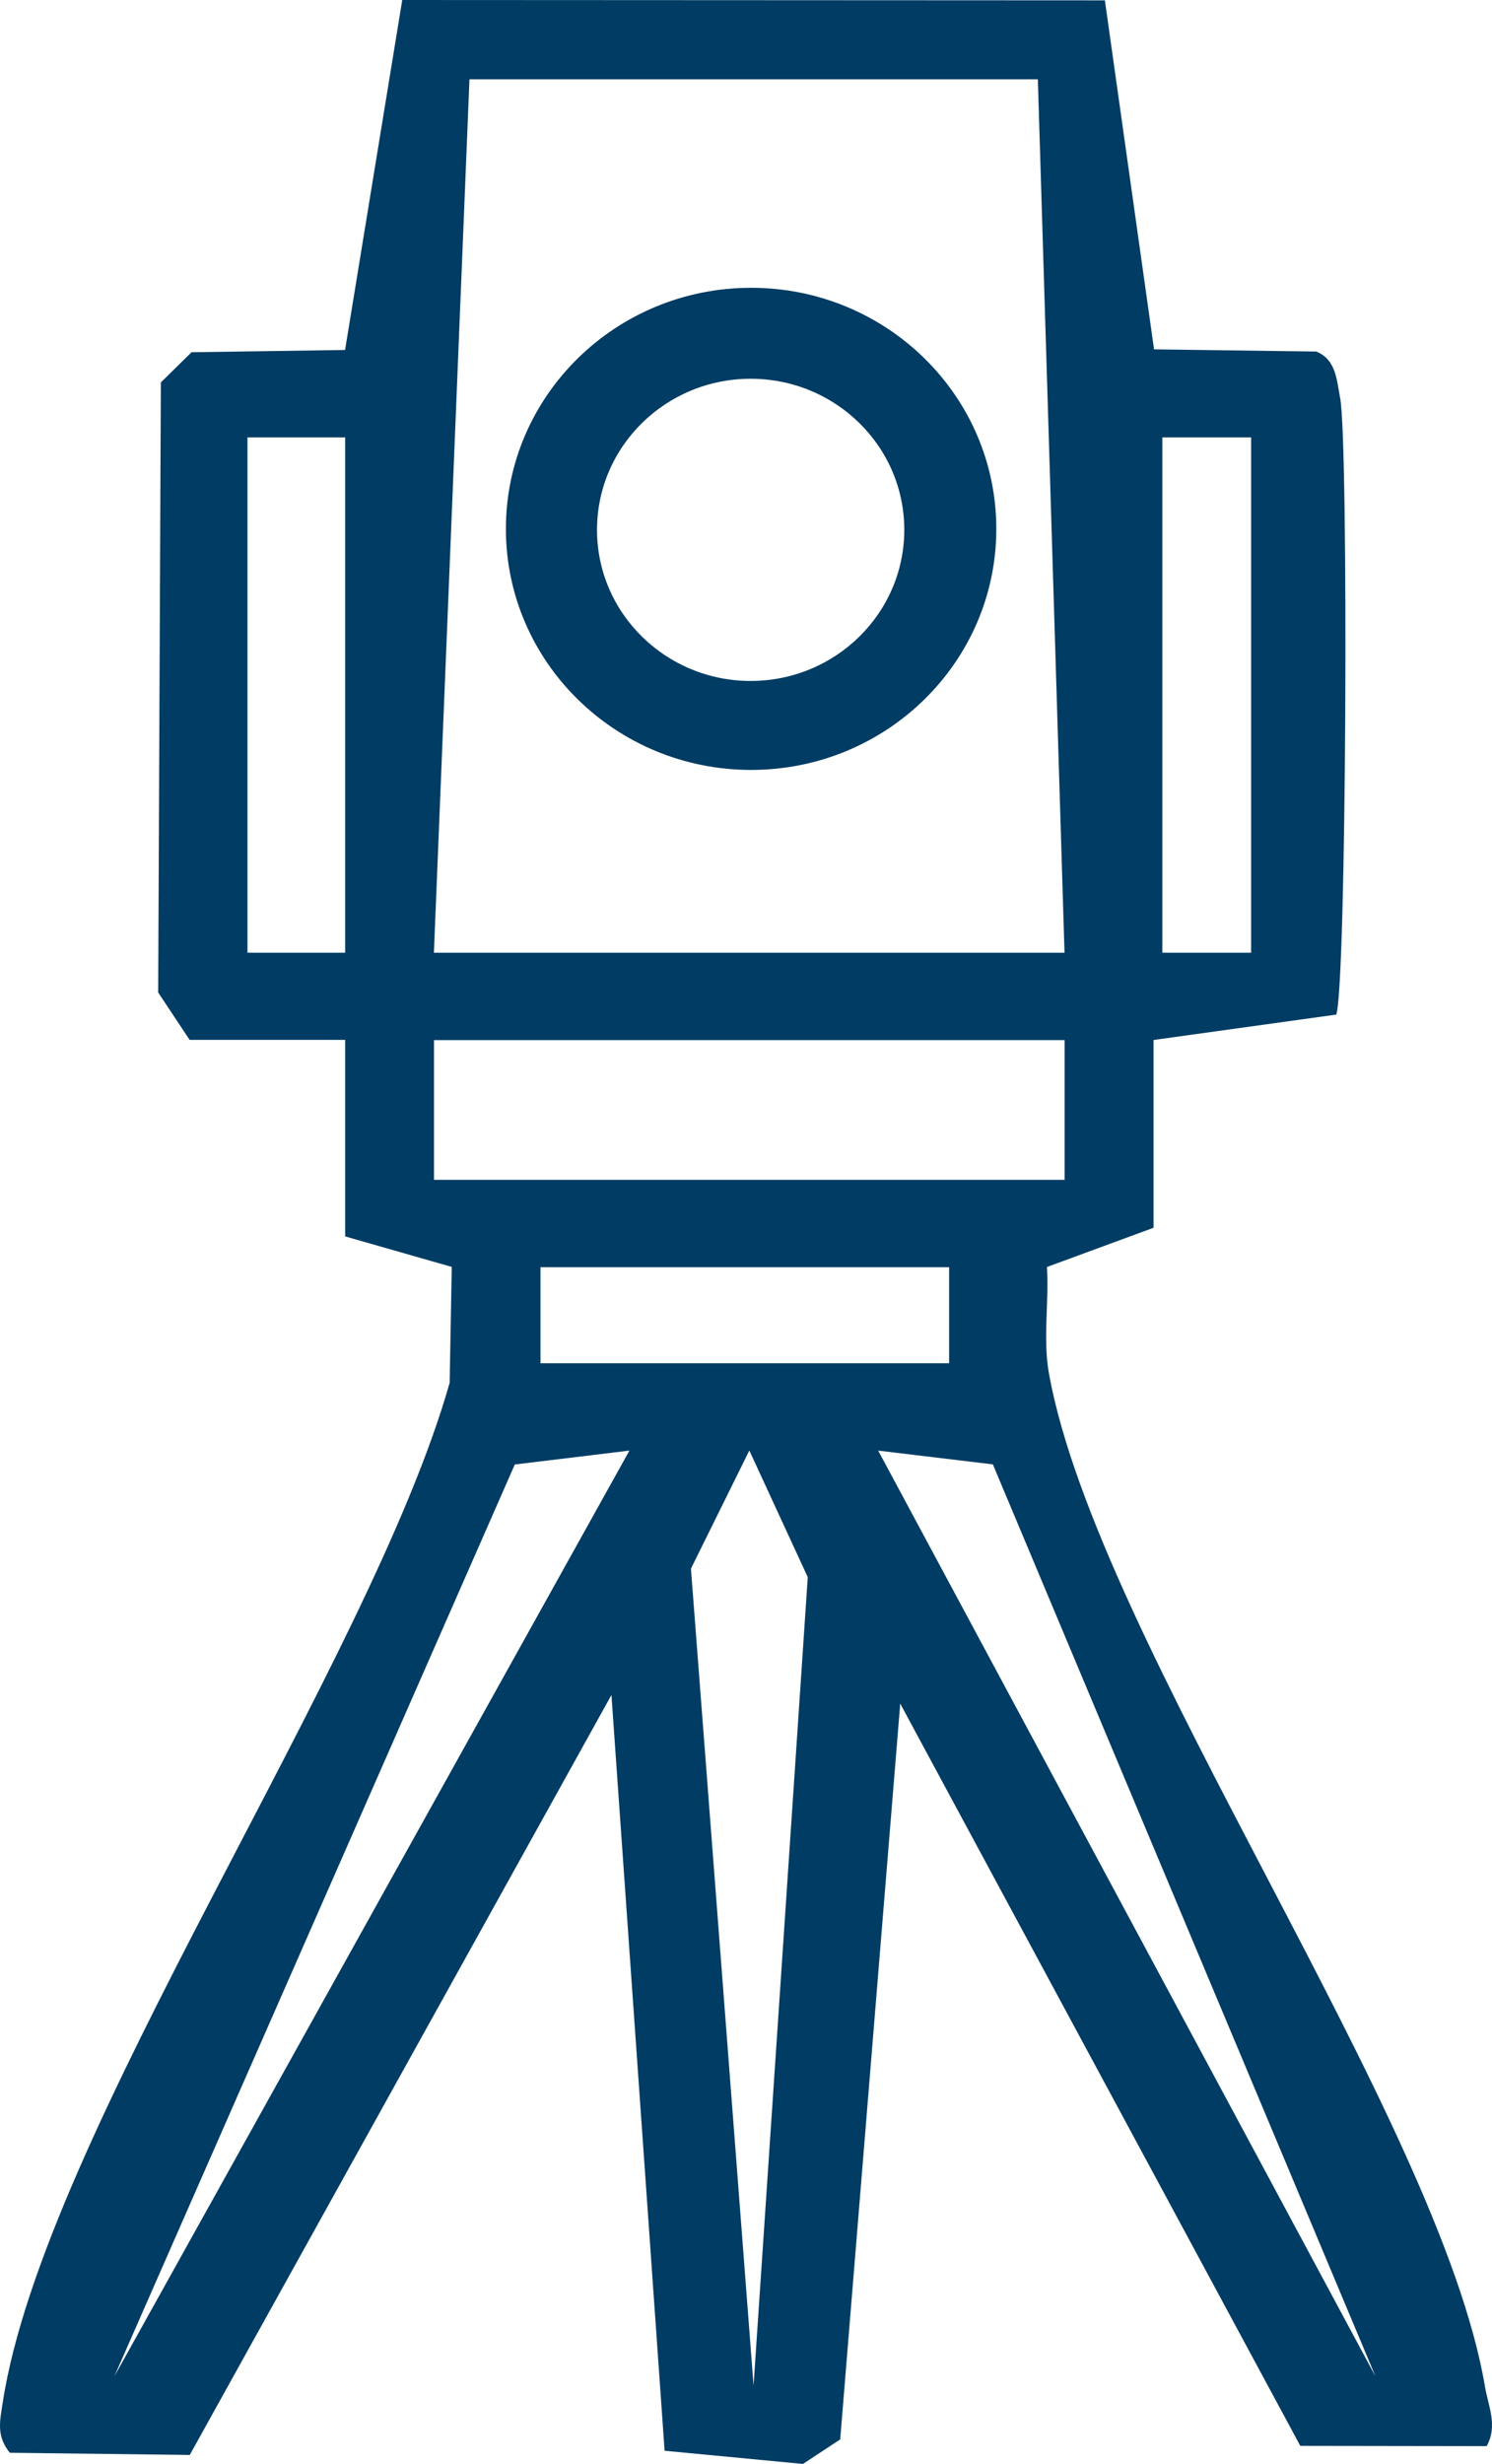
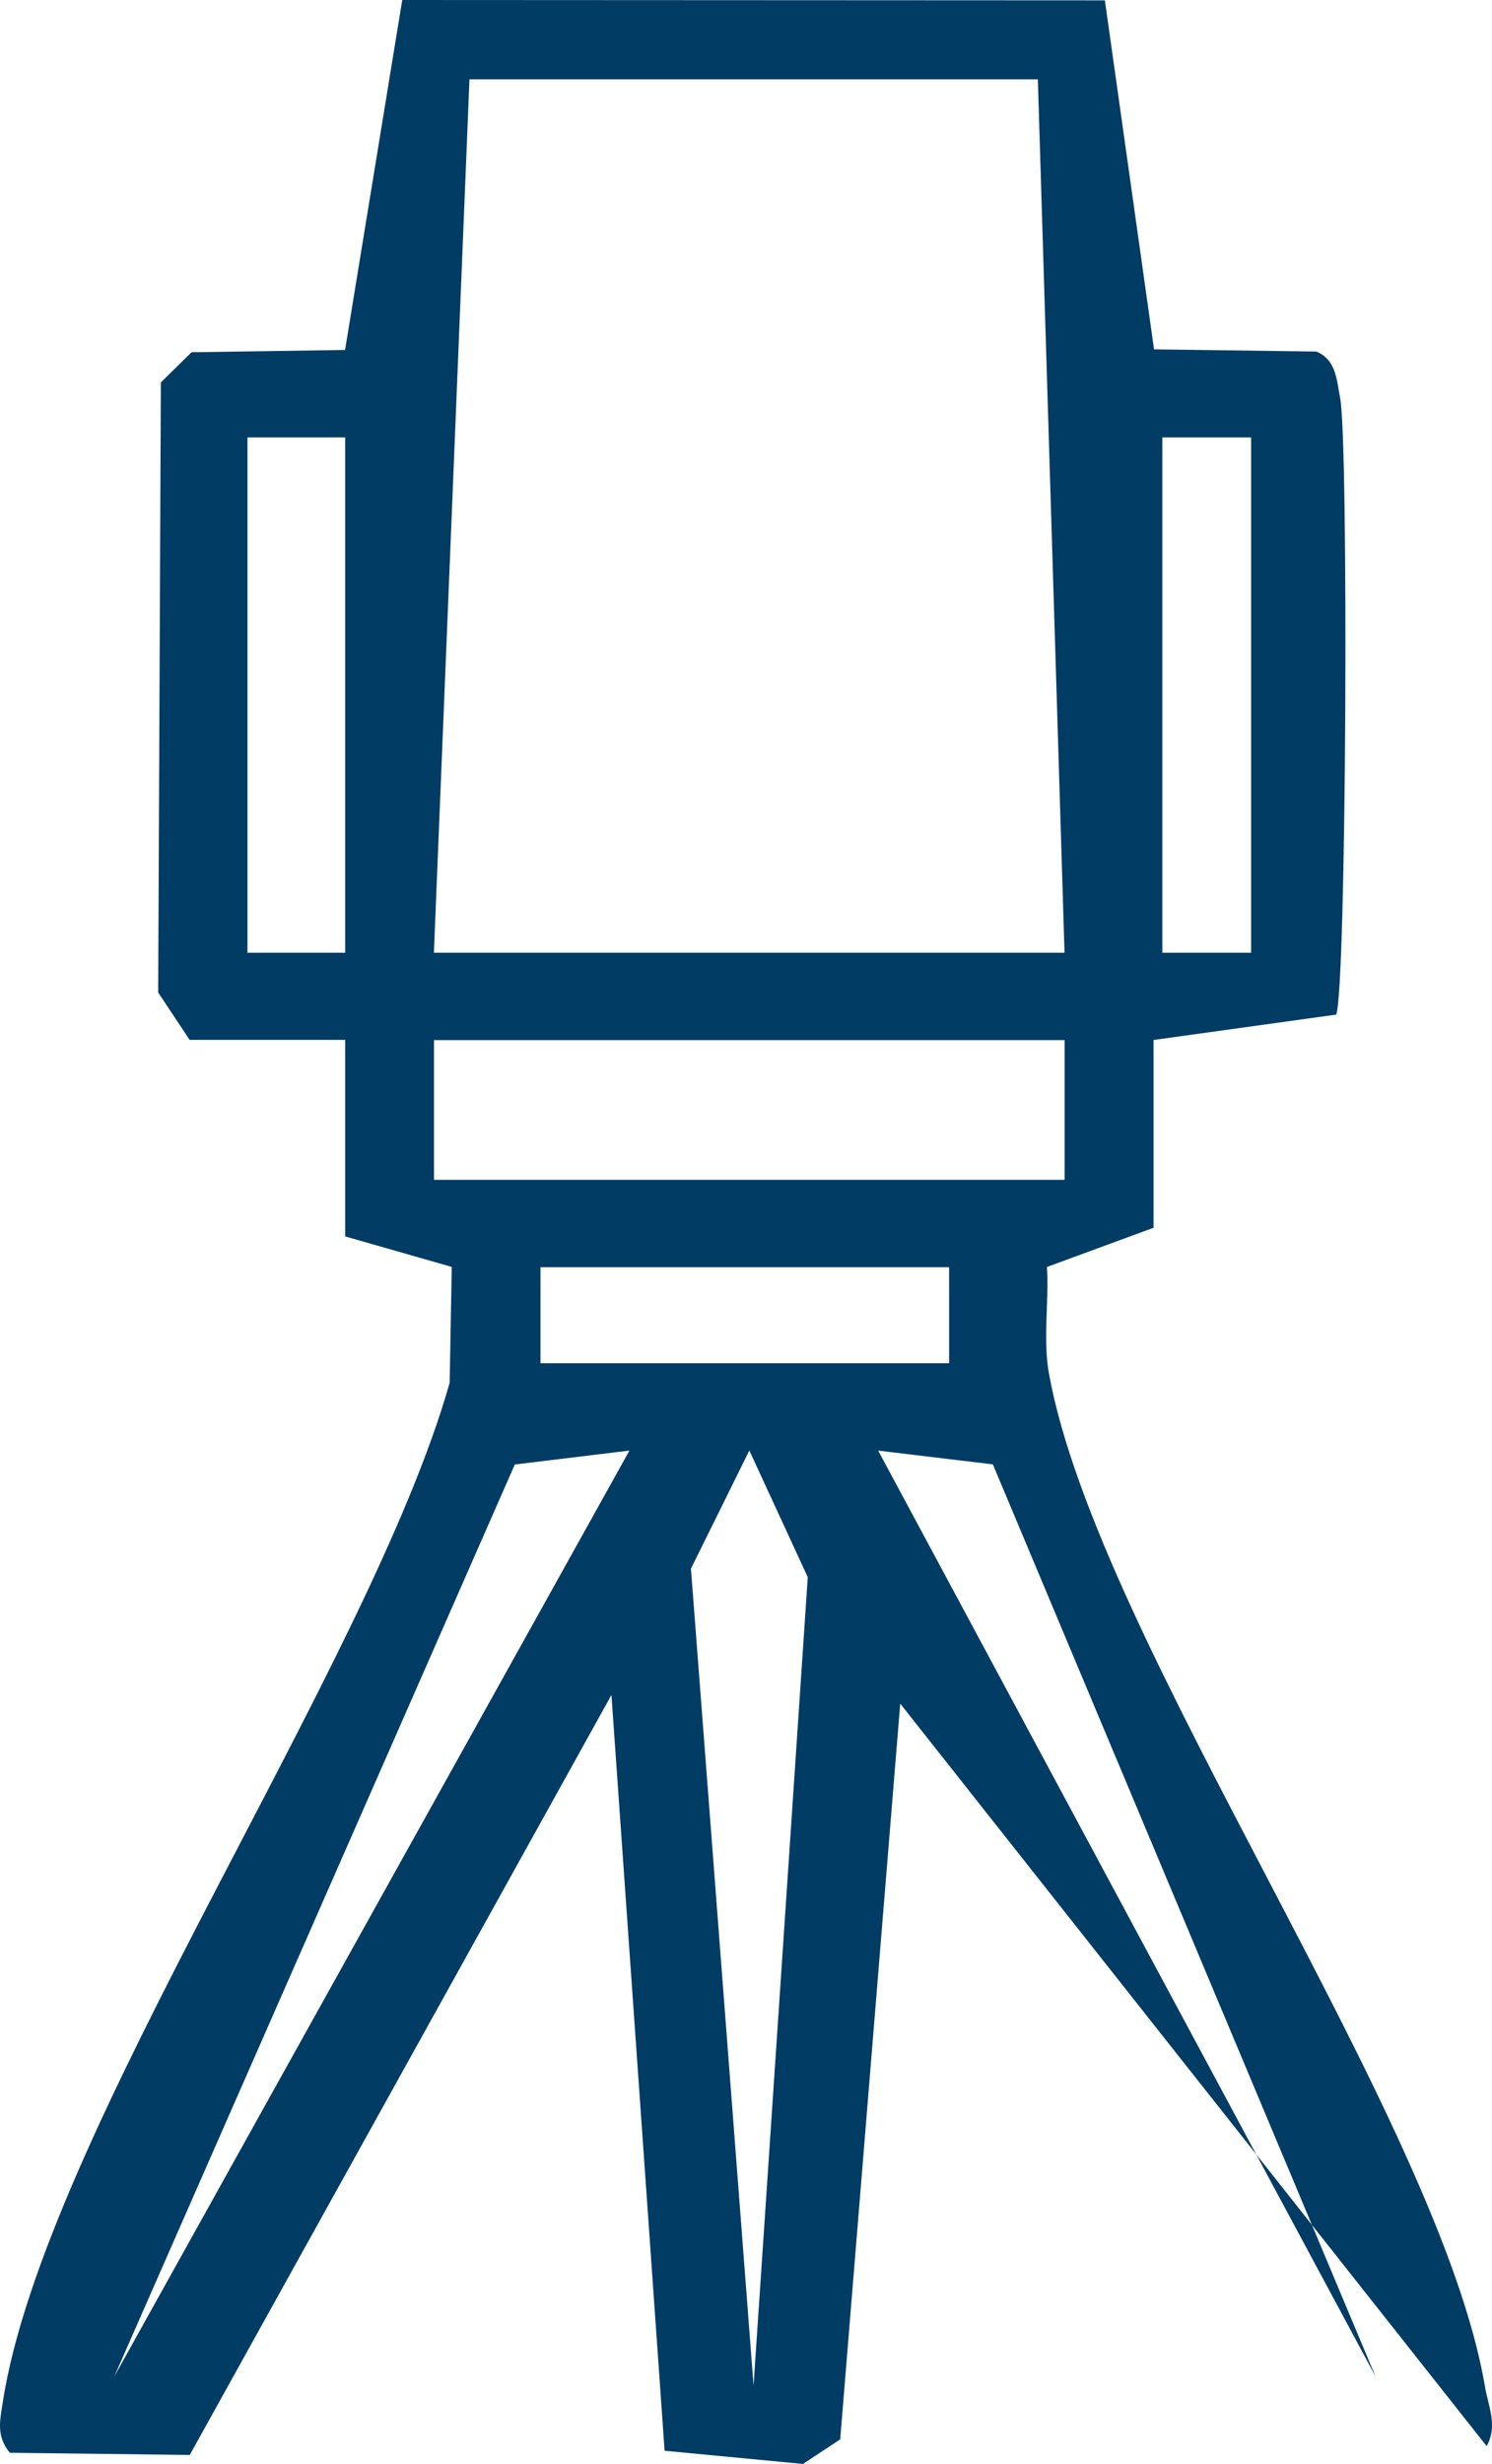
<svg xmlns="http://www.w3.org/2000/svg" width="43" height="71" viewBox="0 0 43 71" fill="none">
-   <path d="M5.469 29.971L4.559 28.599L4.636 11.019L5.52 10.15L9.945 10.085L11.593 0L31.843 0.01L33.26 10.067L37.934 10.13C38.513 10.359 38.526 10.973 38.623 11.467C38.869 12.735 38.808 28.395 38.511 29.236L33.245 29.968V35.379L30.173 36.509C30.237 37.526 30.05 38.586 30.234 39.597C31.643 47.322 41.486 61.021 42.797 68.77C42.895 69.346 43.172 69.9 42.846 70.487L37.475 70.479L25.945 49.091L24.215 70.293L23.142 71L19.154 70.62L17.622 48.842L5.469 70.741L0.283 70.678C-0.107 70.197 -0.007 69.782 0.078 69.233C1.264 61.502 10.647 47.999 12.959 39.847L13.02 36.507L9.948 35.628V29.965H5.469V29.971ZM29.914 2.285H13.53L12.505 27.454H30.68L29.911 2.285H29.914ZM9.948 12.604H7.132V27.454H9.948V12.604ZM33.499 12.604V27.454H36.058V12.604H33.499ZM30.683 29.971H12.508V33.997H30.683V29.971ZM27.354 36.514H15.577V39.283H27.354V36.514ZM18.137 41.8L14.837 42.2L3.296 68.476L18.14 41.8H18.137ZM21.719 68.727L23.28 45.447L21.596 41.797L19.913 45.202L21.717 68.73L21.719 68.727ZM39.641 68.476L28.615 42.197L25.309 41.8L39.641 68.476Z" fill="#013C64" />
-   <path d="M28.714 15.24C28.714 19.076 25.55 22.186 21.647 22.186C17.745 22.186 14.58 19.076 14.58 15.24C14.58 11.404 17.745 8.293 21.647 8.293C25.55 8.293 28.714 11.404 28.714 15.24ZM26.062 15.268C26.062 12.861 24.079 10.914 21.634 10.914C19.19 10.914 17.206 12.864 17.206 15.268C17.206 17.671 19.19 19.622 21.634 19.622C24.079 19.622 26.062 17.671 26.062 15.268Z" fill="#013C64" />
+   <path d="M5.469 29.971L4.559 28.599L4.636 11.019L5.52 10.15L9.945 10.085L11.593 0L31.843 0.01L33.26 10.067L37.934 10.13C38.513 10.359 38.526 10.973 38.623 11.467C38.869 12.735 38.808 28.395 38.511 29.236L33.245 29.968V35.379L30.173 36.509C30.237 37.526 30.05 38.586 30.234 39.597C31.643 47.322 41.486 61.021 42.797 68.77C42.895 69.346 43.172 69.9 42.846 70.487L25.945 49.091L24.215 70.293L23.142 71L19.154 70.62L17.622 48.842L5.469 70.741L0.283 70.678C-0.107 70.197 -0.007 69.782 0.078 69.233C1.264 61.502 10.647 47.999 12.959 39.847L13.02 36.507L9.948 35.628V29.965H5.469V29.971ZM29.914 2.285H13.53L12.505 27.454H30.68L29.911 2.285H29.914ZM9.948 12.604H7.132V27.454H9.948V12.604ZM33.499 12.604V27.454H36.058V12.604H33.499ZM30.683 29.971H12.508V33.997H30.683V29.971ZM27.354 36.514H15.577V39.283H27.354V36.514ZM18.137 41.8L14.837 42.2L3.296 68.476L18.14 41.8H18.137ZM21.719 68.727L23.28 45.447L21.596 41.797L19.913 45.202L21.717 68.73L21.719 68.727ZM39.641 68.476L28.615 42.197L25.309 41.8L39.641 68.476Z" fill="#013C64" />
</svg>